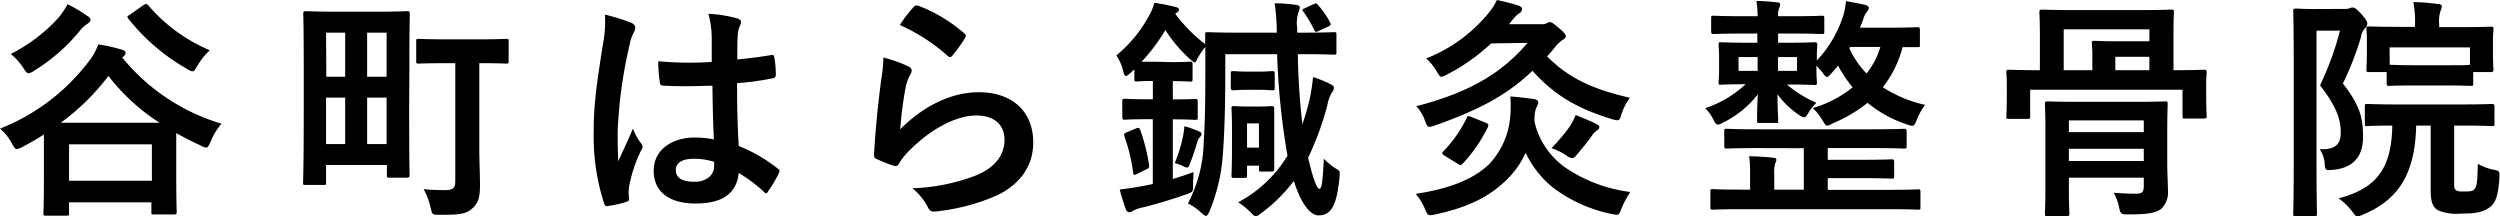
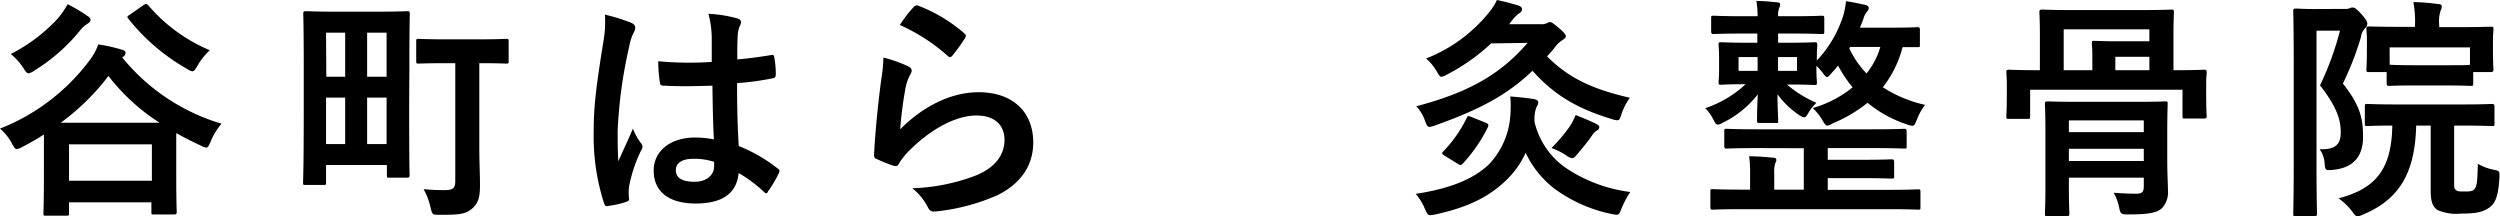
<svg xmlns="http://www.w3.org/2000/svg" viewBox="0 0 362.14 31.34">
  <g id="レイヤー_2" data-name="レイヤー 2">
    <g id="レイヤー_1-2" data-name="レイヤー 1">
      <path d="M17.71,8.33a29.29,29.29,0,0,0,14.38,9.59,9.22,9.22,0,0,0-1.6,2.65c-.27.58-.37.81-.61.81a2.19,2.19,0,0,1-.81-.3c-1.26-.58-2.45-1.19-3.54-1.8v5.54c0,4.79.07,5.68.07,5.88s0,.37-.41.37H22.3c-.34,0-.37,0-.37-.37V29.31H10V30.9c0,.31,0,.34-.37.34H6.7c-.38,0-.41,0-.41-.34s.07-1.15.07-6V22.13c0-1.19,0-2,0-2.65-1,.65-2.07,1.26-3.12,1.8a2,2,0,0,1-.82.31c-.24,0-.37-.24-.68-.78A7.24,7.24,0,0,0,0,18.63,29.81,29.81,0,0,0,12.88,8.87a8.72,8.72,0,0,0,1.36-2.44,25.22,25.22,0,0,1,3.47.78c.31.1.48.24.48.44a.69.69,0,0,1-.31.54Zm-5-6c.31.2.41.4.41.57s-.2.41-.51.58a3.87,3.87,0,0,0-.92.82,26.13,26.13,0,0,1-6.76,5.95,2,2,0,0,1-.78.37c-.24,0-.41-.2-.75-.75A8.91,8.91,0,0,0,1.56,7.82a24,24,0,0,0,6.8-5.13A11.47,11.47,0,0,0,9.79.61,21.05,21.05,0,0,1,12.71,2.35ZM23.12,17.78A29.05,29.05,0,0,1,15.71,11,33.43,33.43,0,0,1,8.8,17.78ZM10,26.18h12V20.91H10ZM20.77.75a1,1,0,0,1,.41-.17c.1,0,.17.07.31.2a23.83,23.83,0,0,0,8.9,6.5,9.35,9.35,0,0,0-1.8,2.27c-.34.55-.47.78-.71.78a1.64,1.64,0,0,1-.75-.33A29.26,29.26,0,0,1,18.6,2.72c-.24-.27-.17-.37.23-.61Z" />
      <path d="M59.27,15.5c0,8.13.06,9.66.06,9.86s0,.38-.37.38H56.41c-.34,0-.37,0-.37-.38V23.9H47.23v2.52c0,.34,0,.37-.34.37H44.27c-.34,0-.37,0-.37-.37S44,24.58,44,16.05V10c0-6.06-.07-7.79-.07-8s0-.38.37-.38,1.23.07,4.15.07h6.39c2.93,0,3.91-.07,4.15-.07s.37,0,.37.38-.06,1.93-.06,8Zm-12-4.38H50V4.73H47.23ZM50,20.87V14.14H47.23v6.73ZM53.18,4.73v6.39H56V4.73ZM56,20.87V14.14H53.18v6.73ZM64.88,9.15c-3,0-4,.06-4.18.06-.38,0-.41,0-.41-.4V6c0-.34,0-.37.41-.37.2,0,1.22.07,4.18.07h4.21c3,0,4-.07,4.18-.07.38,0,.41,0,.41.37V8.81c0,.37,0,.4-.41.4-.2,0-1.19-.06-3.84-.06V21.42c0,2,.1,3.91.1,5.4,0,1.7-.23,2.62-1.15,3.4s-1.77.92-4.76.89c-1,0-1,0-1.26-1.09a9.74,9.74,0,0,0-1-2.62,30.35,30.35,0,0,0,3.06.14c1.19,0,1.53-.27,1.53-1.33V9.15Z" />
      <path d="M91.51,3.33c.37.21.51.41.51.68a1.68,1.68,0,0,1-.24.75,6.55,6.55,0,0,0-.61,1.87A66.74,66.74,0,0,0,89.47,19c0,1.36,0,2.93.1,4.36.68-1.57,1.39-3,2.11-4.73a8.55,8.55,0,0,0,1.19,2.14.77.77,0,0,1,.2.48,1,1,0,0,1-.2.54A20.43,20.43,0,0,0,91.13,27a6.35,6.35,0,0,0,0,1.8c0,.24-.1.34-.41.44a13.61,13.61,0,0,1-2.55.58c-.37.1-.51.07-.68-.41A31.71,31.71,0,0,1,86,19c0-3.26.27-6,1.39-12.88a16.88,16.88,0,0,0,.24-4A26.69,26.69,0,0,1,91.51,3.33Zm11.69,9.08c-2.31.07-4.69.13-7,0-.44,0-.58-.11-.61-.45a20.21,20.21,0,0,1-.24-3.09,48.92,48.92,0,0,0,7.75.1c0-1.22,0-2.31,0-3.57A14.12,14.12,0,0,0,102.62,2a18.84,18.84,0,0,1,4.12.65c.37.1.61.27.61.57a1.51,1.51,0,0,1-.2.58A3.93,3.93,0,0,0,106.87,5c-.07,1.16-.07,2-.07,3.61,1.6-.14,3.37-.38,4.83-.62.41-.1.48,0,.55.41a14.16,14.16,0,0,1,.2,2.41c0,.31-.14.48-.37.51a38.39,38.39,0,0,1-5.24.72c0,3.81.07,6.19.24,9.11a22.55,22.55,0,0,1,5.64,3.26c.31.21.34.31.17.68a17.59,17.59,0,0,1-1.56,2.62A.42.42,0,0,1,111,28a.47.47,0,0,1-.3-.17A20.22,20.22,0,0,0,107,25.06c-.28,2.85-2.21,4.42-6.23,4.42s-6.08-1.84-6.08-4.76,2.51-4.8,6-4.8a14.25,14.25,0,0,1,2.72.27C103.27,17.58,103.24,15.09,103.2,12.41ZM100.45,23c-1.6,0-2.55.58-2.55,1.63s.75,1.7,2.75,1.7c1.7,0,2.79-1,2.79-2.21a5.55,5.55,0,0,0,0-.68A9.49,9.49,0,0,0,100.45,23Z" />
      <path d="M131.52,9.59c.37.17.54.37.54.64a1,1,0,0,1-.17.51,6.83,6.83,0,0,0-.68,1.8,55.5,55.5,0,0,0-.81,6.19c3.12-3.16,7.2-5.37,11.35-5.37,5,0,7.92,2.89,7.92,7.28,0,3.7-2.21,6.15-5.13,7.61a29.55,29.55,0,0,1-8.71,2.35c-.74.1-1.05.07-1.35-.44a8.6,8.6,0,0,0-2.32-2.89,28.19,28.19,0,0,0,9.35-1.91c2.76-1.19,4-3,4-5.13,0-1.84-1.15-3.5-4.08-3.5s-6.59,1.93-9.79,5.16a9.67,9.67,0,0,0-1.46,1.87c-.2.34-.34.34-.78.24a22.68,22.68,0,0,1-2.31-.92c-.34-.13-.48-.2-.48-.68.21-3.94.65-7.95,1.06-11a22,22,0,0,0,.3-3.06A19.59,19.59,0,0,1,131.52,9.59Zm.85-8.6A.55.55,0,0,1,133,.82a22.1,22.1,0,0,1,6.67,4c.17.14.24.24.24.38a1,1,0,0,1-.17.4A22.56,22.56,0,0,1,138,8a.58.58,0,0,1-.37.27c-.14,0-.24-.06-.41-.23a26.88,26.88,0,0,0-6.87-4.42A17.84,17.84,0,0,1,132.37,1Z" />
-       <path d="M169.72,9c1.91,0,2.45-.07,2.66-.07s.37,0,.37.37v2.11c0,.37,0,.41-.37.41s-.75-.07-2.49-.07v2.65c2.32,0,3-.07,3.23-.07s.38,0,.38.41v2.21c0,.37,0,.41-.38.41s-.91-.07-3.23-.07v8.64c.89-.28,1.87-.58,3-1,0,.58-.07,1.22-.07,1.84,0,1.08,0,1-1,1.39-2.24.78-4.18,1.36-6.19,1.87a5.41,5.41,0,0,0-1.46.48,1.13,1.13,0,0,1-.54.23.57.57,0,0,1-.55-.44,28.43,28.43,0,0,1-.88-2.85c1.16-.14,2.11-.28,3.37-.51l1.42-.28V17.27h-.81c-2.31,0-3.06.07-3.27.07s-.34,0-.34-.41V14.72c0-.37,0-.41.34-.41s1,.07,3.27.07H167V11.73c-1.59,0-2.1.07-2.27.07-.38,0-.41,0-.41-.41V10.06l-.65.58c-.27.24-.44.37-.58.37s-.27-.2-.37-.64a7.52,7.52,0,0,0-1-2.35,19.48,19.48,0,0,0,4.76-5.81,6.34,6.34,0,0,0,.72-1.8,27.86,27.86,0,0,1,3,.58c.34.06.58.2.58.4s-.14.41-.55.58a21.35,21.35,0,0,0,4.35,4.42c0-.81,0-1.26,0-1.36,0-.34,0-.37.38-.37.2,0,1.32.07,4.58.07h5.41a29.14,29.14,0,0,0-.31-4.25,21.81,21.81,0,0,1,3.1.23c.3,0,.54.17.54.34a1.67,1.67,0,0,1-.17.68,5.12,5.12,0,0,0-.2,2.38v.62h.81c3.23,0,4.32-.07,4.49-.07.34,0,.38,0,.38.37V7.55c0,.34,0,.37-.38.37-.17,0-1.26-.07-4.49-.07H188A101.3,101.3,0,0,0,188.66,18c.37-1.09.71-2.21,1-3.4a27.25,27.25,0,0,0,.54-3.43,14.76,14.76,0,0,1,2.49,1c.37.2.54.3.54.57a1,1,0,0,1-.27.62,5.33,5.33,0,0,0-.68,1.87,43.06,43.06,0,0,1-2.79,7.61c.71,3.1,1.29,4.52,1.63,4.52s.48-1.08.65-4.38a8.26,8.26,0,0,0,1.77,1.46c.54.31.57.37.51,1.09-.41,4.49-1.33,5.67-3.06,5.67-1.09,0-2.45-1.46-3.57-5a22.59,22.59,0,0,1-4.7,4.66c-.4.3-.61.47-.81.47s-.38-.2-.78-.61a11.36,11.36,0,0,0-1.77-1.42,18.54,18.54,0,0,0,7.14-6.74A104.44,104.44,0,0,1,185,7.85h-7.51V10.2c0,4.89-.1,8.7-.34,12a26.19,26.19,0,0,1-1.94,8.39c-.2.44-.34.68-.51.68s-.37-.17-.71-.47a7.62,7.62,0,0,0-1.91-1.33,20,20,0,0,0,2.28-8.74c.2-3.16.24-6.35.24-10.5,0-1.5,0-2.62,0-3.43A10.26,10.26,0,0,0,173.4,8.6c-.14.31-.24.44-.34.44s-.34-.17-.72-.51a20.49,20.49,0,0,1-3.53-4.18,25.82,25.82,0,0,1-3.44,4.59c.41,0,1,0,1.94,0Zm-5.2,9.62c.41-.17.51-.14.65.2a27.14,27.14,0,0,1,1.29,5.13c0,.34,0,.38-.41.58l-1.32.65c-.51.24-.55.2-.58-.17a26.61,26.61,0,0,0-1.26-5.24c-.1-.34-.07-.44.34-.61Zm6.87,1a9.93,9.93,0,0,0,.17-1.33,13.43,13.43,0,0,1,2.14.75c.27.13.34.2.34.37a.44.44,0,0,1-.17.38,1.52,1.52,0,0,0-.41.71c-.27.92-.61,2-1.12,3.3-.13.34-.24.47-.37.47a1.3,1.3,0,0,1-.51-.17,5.82,5.82,0,0,0-1.29-.47A21.25,21.25,0,0,0,171.39,19.62Zm11.12-9.25c1.08,0,1.56-.07,1.76-.07s.38,0,.38.37v2c0,.38,0,.41-.38.41s-.68-.07-1.76-.07H180.4c-1.06,0-1.53.07-1.73.07s-.38,0-.38-.41v-2c0-.34,0-.37.38-.37s.67.07,1.73.07Zm-.14,5.06c1.29,0,1.63-.06,1.84-.06s.37,0,.37.4c0,.21,0,.92,0,2.25v2c0,3.61,0,4.25,0,4.46s0,.37-.37.37h-1.47c-.34,0-.37,0-.37-.37V24h-1.73v1.39c0,.34,0,.38-.38.38h-1.49c-.34,0-.38,0-.38-.38s.07-.95.07-4.79V18.63c0-1.87-.07-2.65-.07-2.86,0-.37,0-.4.38-.4s.57.06,1.87.06Zm-1.73,2.45v3.5h1.73v-3.5ZM190.26.61c.34-.17.44-.17.68.14a11.46,11.46,0,0,1,1.73,2.51c.17.31.1.41-.34.62L191,4.49c-.37.17-.47.2-.64-.17a16.38,16.38,0,0,0-1.53-2.59c-.24-.3-.21-.37.17-.54Z" />
      <path d="M222.28,17.64a11.24,11.24,0,0,0,4.42,6.6,21.53,21.53,0,0,0,9.45,3.57,14.42,14.42,0,0,0-1.26,2.38c-.24.64-.37.92-.68.92a5.24,5.24,0,0,1-.75-.11,21.11,21.11,0,0,1-8.33-3.7A14.13,14.13,0,0,1,221,22.13a12.91,12.91,0,0,1-3,4.15c-2.38,2.24-5.37,3.77-10.13,4.79a3.64,3.64,0,0,1-.71.1c-.34,0-.45-.23-.75-.91a8.51,8.51,0,0,0-1.33-2.18c5.17-.78,8.47-2.24,10.61-4.28a11.39,11.39,0,0,0,3.09-7.07,18,18,0,0,0,0-2.76c1.19.1,2.31.21,3.44.38.4.1.61.23.61.51a1.75,1.75,0,0,1-.27.68,4.4,4.4,0,0,0-.28,1.56ZM216,6.29a28.35,28.35,0,0,1-6.42,4.52,2.09,2.09,0,0,1-.79.31c-.23,0-.34-.24-.68-.79a7.32,7.32,0,0,0-1.53-1.86,21.93,21.93,0,0,0,9.08-6.63A8.74,8.74,0,0,0,216.84,0,32.23,32.23,0,0,1,220,.82c.34.13.48.3.48.54a.79.79,0,0,1-.44.58A5.18,5.18,0,0,0,219,3l-.4.51h4.65a1.69,1.69,0,0,0,.85-.17,1.3,1.3,0,0,1,.44-.14c.24,0,.48.2,1.23.82s1.05,1,1.05,1.22-.17.37-.37.48a4.48,4.48,0,0,0-1.23,1.15,16.22,16.22,0,0,1-1.12,1.29c3.16,3.2,6.73,4.8,12,6a8.59,8.59,0,0,0-1.23,2.41c-.2.65-.3.85-.61.85a3.15,3.15,0,0,1-.78-.17c-4.66-1.42-8.16-3.26-11.49-7-3.6,3.44-7.51,5.58-14.14,7.93a3.25,3.25,0,0,1-.75.2c-.31,0-.41-.17-.68-.88a5.68,5.68,0,0,0-1.26-2.11c7.62-2,12.24-4.66,16.12-9.18Zm-.71,11.52c.34.17.37.28.23.62a22.1,22.1,0,0,1-3.56,5.2c-.31.34-.41.34-.79.1l-1.93-1.19c-.41-.27-.41-.34-.17-.61a18.68,18.68,0,0,0,3.4-4.86c.13-.31.23-.31.71-.11Zm12.17.38a8.34,8.34,0,0,0,.78-1.53c1,.41,1.87.75,2.79,1.19.54.27.64.37.64.58s-.17.37-.4.51a2.24,2.24,0,0,0-.65.68c-.61.88-1.33,1.76-2.11,2.68-.34.41-.54.61-.78.61a1.82,1.82,0,0,1-.85-.4,9.47,9.47,0,0,0-2.14-1.06A25.09,25.09,0,0,0,227.48,18.19Z" />
      <path d="M252.49,4.86c-3,0-4.05.07-4.25.07s-.37,0-.37-.41V2.65c0-.34,0-.37.37-.37s1.22.07,4.25.07h2.11c0-.89-.07-1.5-.17-2.21,1.19,0,1.9.1,3,.2.31,0,.44.14.44.31a1.76,1.76,0,0,1-.17.57,3,3,0,0,0-.13,1.13h2.07c3,0,4-.07,4.25-.07s.37,0,.37.37V4.52c0,.38,0,.41-.37.41s-1.26-.07-4.25-.07h-2.07V6.19H259c2.72,0,3.67-.07,3.88-.07s.37,0,.37.41c0,.2-.07.61-.07,1.9v.34A17.1,17.1,0,0,0,267,2.28a10.77,10.77,0,0,0,.4-2.11c.92.14,1.91.34,2.79.54.27.07.51.21.51.41a.77.77,0,0,1-.2.51,2.63,2.63,0,0,0-.58,1.12c-.14.38-.31.82-.51,1.26h4.05c3.06,0,4.11-.07,4.31-.07s.34,0,.34.41V6.46c0,.37,0,.37-.34.37-.13,0-.78,0-2.17,0a15.89,15.89,0,0,1-2.86,5.81,18.64,18.64,0,0,0,6.12,2.55,8.58,8.58,0,0,0-1.19,2.14c-.27.65-.37.89-.68.89a2.51,2.51,0,0,1-.78-.21,17.32,17.32,0,0,1-5.68-3.12,20.83,20.83,0,0,1-5.1,3,1.75,1.75,0,0,1-.74.31c-.24,0-.38-.24-.72-.82a7.94,7.94,0,0,0-1.39-1.73,16.25,16.25,0,0,0,5.78-3,18.5,18.5,0,0,1-2.11-3.16c-.31.41-.65.78-.95,1.12s-.51.55-.65.55-.37-.24-.68-.69a12.56,12.56,0,0,0-.85-.95V10c0,1.25.07,1.69.07,1.9,0,.37,0,.41-.37.41s-1.16-.07-3.88-.07h-.1a16.67,16.67,0,0,0,4.28,2.65A7.18,7.18,0,0,0,262,16.28c-.3.51-.44.72-.64.72a2,2,0,0,1-.75-.34,12.52,12.52,0,0,1-3.13-3c0,2,.1,3.3.1,3.77s0,.38-.37.38h-2.31c-.34,0-.38,0-.38-.38s0-1.7.11-3.77a14.41,14.41,0,0,1-5,4.08,2.07,2.07,0,0,1-.78.31c-.28,0-.41-.24-.72-.85a6.17,6.17,0,0,0-1.12-1.53,16,16,0,0,0,5.85-3.47c-2.45,0-3.37.07-3.54.07-.34,0-.37,0-.37-.41,0-.21.07-.65.07-1.9V8.43c0-1.29-.07-1.7-.07-1.9,0-.38,0-.41.37-.41s1.16.07,3.88.07h1.36V4.86Zm2.21,16.59c-3.26,0-4.35.07-4.56.07s-.37,0-.37-.37V19.07c0-.37,0-.41.37-.41s1.3.07,4.56.07h16.56c3.26,0,4.35-.07,4.55-.07s.38,0,.38.41v2.08c0,.34,0,.37-.38.37s-1.29-.07-4.55-.07h-6.5v1.7h4.39c3.43,0,4.66-.07,4.86-.07s.37,0,.37.41v2c0,.34,0,.38-.37.38s-1.43-.07-4.86-.07h-4.39v1.7h8.84c3,0,4-.07,4.25-.07s.34,0,.34.38V30c0,.34,0,.37-.34.37s-1.22-.07-4.25-.07H252.32c-3,0-4,.07-4.22.07s-.34,0-.34-.37V27.78c0-.34,0-.38.34-.38s1.23.07,4.22.07h1.19V25.19a16,16,0,0,0-.14-2.55c1.19,0,2.42.1,3.51.21.3,0,.44.13.44.34a1.28,1.28,0,0,1-.17.47,4.29,4.29,0,0,0-.14,1.5v2.31h4.28v-6Zm-.1-11.18v-2h-2.76v2Zm5.71-2h-2.75v2h2.75ZM268,6.8l-.11.2a12.93,12.93,0,0,0,2.49,3.64,11,11,0,0,0,2-3.84Z" />
      <path d="M314.85,10.17c3.13,0,4.19-.07,4.42-.07s.38,0,.38.37-.07.75-.07,1.53v1.39c0,2.72.07,3.2.07,3.4s0,.38-.38.38h-2.75c-.34,0-.37,0-.37-.38V13H294.08v3.84c0,.34,0,.38-.37.38H291c-.34,0-.37,0-.37-.38s.07-.68.07-3.4V12.24c0-1-.07-1.53-.07-1.77s0-.37.37-.37,1.3.07,4.42.07h.07V4.83c0-1.87-.07-2.82-.07-3.06s0-.38.38-.38,1.32.07,4.55.07h9.59c3.23,0,4.35-.07,4.56-.07.37,0,.4,0,.4.38s-.06,1.19-.06,3.06v5.34Zm-.91,13.39c0,1.6.1,3.16.1,4a3.36,3.36,0,0,1-.89,2.62c-.71.61-1.76.88-4.79.88-1.05,0-1.19,0-1.39-1a7.28,7.28,0,0,0-.79-2.14c1.3.1,2.28.14,3.23.14s1.13-.27,1.13-1.16V25.74H299.69v1.39c0,2.45.07,3.6.07,3.81s0,.37-.37.37H296.6c-.34,0-.38,0-.38-.37s.07-1.26.07-3.74V18.87c0-2.48-.07-3.57-.07-3.81s0-.37.38-.37,1.29.06,4.42.06h8.19c3.13,0,4.25-.06,4.42-.06.34,0,.37,0,.37.37s-.06,1.53-.06,4.11ZM303.09,8.16c0-1.12-.07-1.63-.07-1.84,0-.37,0-.4.38-.4s1.19.06,3.19.06h4.76V4.25H298.94v5.92h4.15Zm-3.4,9.28v1.7h10.85v-1.7Zm10.85,5.88V21.55H299.69v1.77Zm.81-13.15V8.23h-4.93v1.94Z" />
      <path d="M339.69,1.29a1.55,1.55,0,0,0,.68-.1.84.84,0,0,1,.44-.1c.24,0,.51.13,1.29,1s.82,1.16.82,1.36a.88.88,0,0,1-.31.62A2.22,2.22,0,0,0,342,5.37a43.12,43.12,0,0,1-2.62,6.73c2.65,3.33,2.92,5.31,2.92,7.75,0,2.69-1.29,4.49-4.42,4.76-1.05.07-1.05.07-1.15-1a3.9,3.9,0,0,0-.72-2c2.15.1,3.06-.61,3.06-2.38s-.44-3.57-3-6.87a42.9,42.9,0,0,0,2.89-7.92h-3.4V23.66c0,4.66.07,7.11.07,7.31s0,.34-.38.34h-2.68c-.34,0-.38,0-.38-.34s.07-2.55.07-7.27V9c0-4.8-.07-7.14-.07-7.38s0-.38.38-.38,1.05.07,2.72.07ZM350,18.19c-.17,6.56-2.21,10.6-7.68,12.88a2.72,2.72,0,0,1-.82.27c-.24,0-.37-.17-.75-.67a8.61,8.61,0,0,0-2-1.94c5.51-1.43,7.69-4.35,7.79-10.54-2.48,0-3.44.07-3.61.07-.34,0-.37,0-.37-.38V15.47c0-.38,0-.41.37-.41s1.3.07,4.52.07h9c3.19,0,4.32-.07,4.52-.07s.37,0,.37.41v2.41c0,.34,0,.38-.37.38s-1.33-.07-4.52-.07h-.95v8.23c0,.71,0,.91.27,1.12s.61.2,1.32.2c.92,0,1.16-.1,1.4-.41.34-.47.37-1.19.44-3.6a7.42,7.42,0,0,0,2.28.85c.88.17.88.24.85,1.12-.17,2.82-.61,3.81-1.6,4.46s-2.11.78-4,.78a6.75,6.75,0,0,1-3.36-.51c-.65-.44-1-1.09-1-2.79V18.19Zm-.27-5.81c-2.59,0-3.43.06-3.64.06s-.37,0-.37-.37V10.44h-2.52c-.37,0-.41,0-.41-.38s.07-.64.07-3.19v-1c0-1-.07-1.47-.07-1.7s0-.34.41-.34c.21,0,1.36.06,4.56.06h2.07V3.6a15.08,15.08,0,0,0-.24-3.29c1.26,0,2.42.13,3.57.27.34,0,.55.17.55.3a1.3,1.3,0,0,1-.17.65,4.94,4.94,0,0,0-.21,2v.4h2.89c3.2,0,4.35-.06,4.56-.06.37,0,.41,0,.41.34s-.07.71-.07,1.46V6.87c0,2.55.07,3,.07,3.19s0,.38-.41.38h-2.52v1.63c0,.34,0,.37-.37.37s-1.06-.06-3.61-.06Zm-3.57-3c.27,0,1.15.07,3.57.07h4.55c2.28,0,3.2,0,3.51-.07V6.87H346.15Z" />
    </g>
  </g>
</svg>